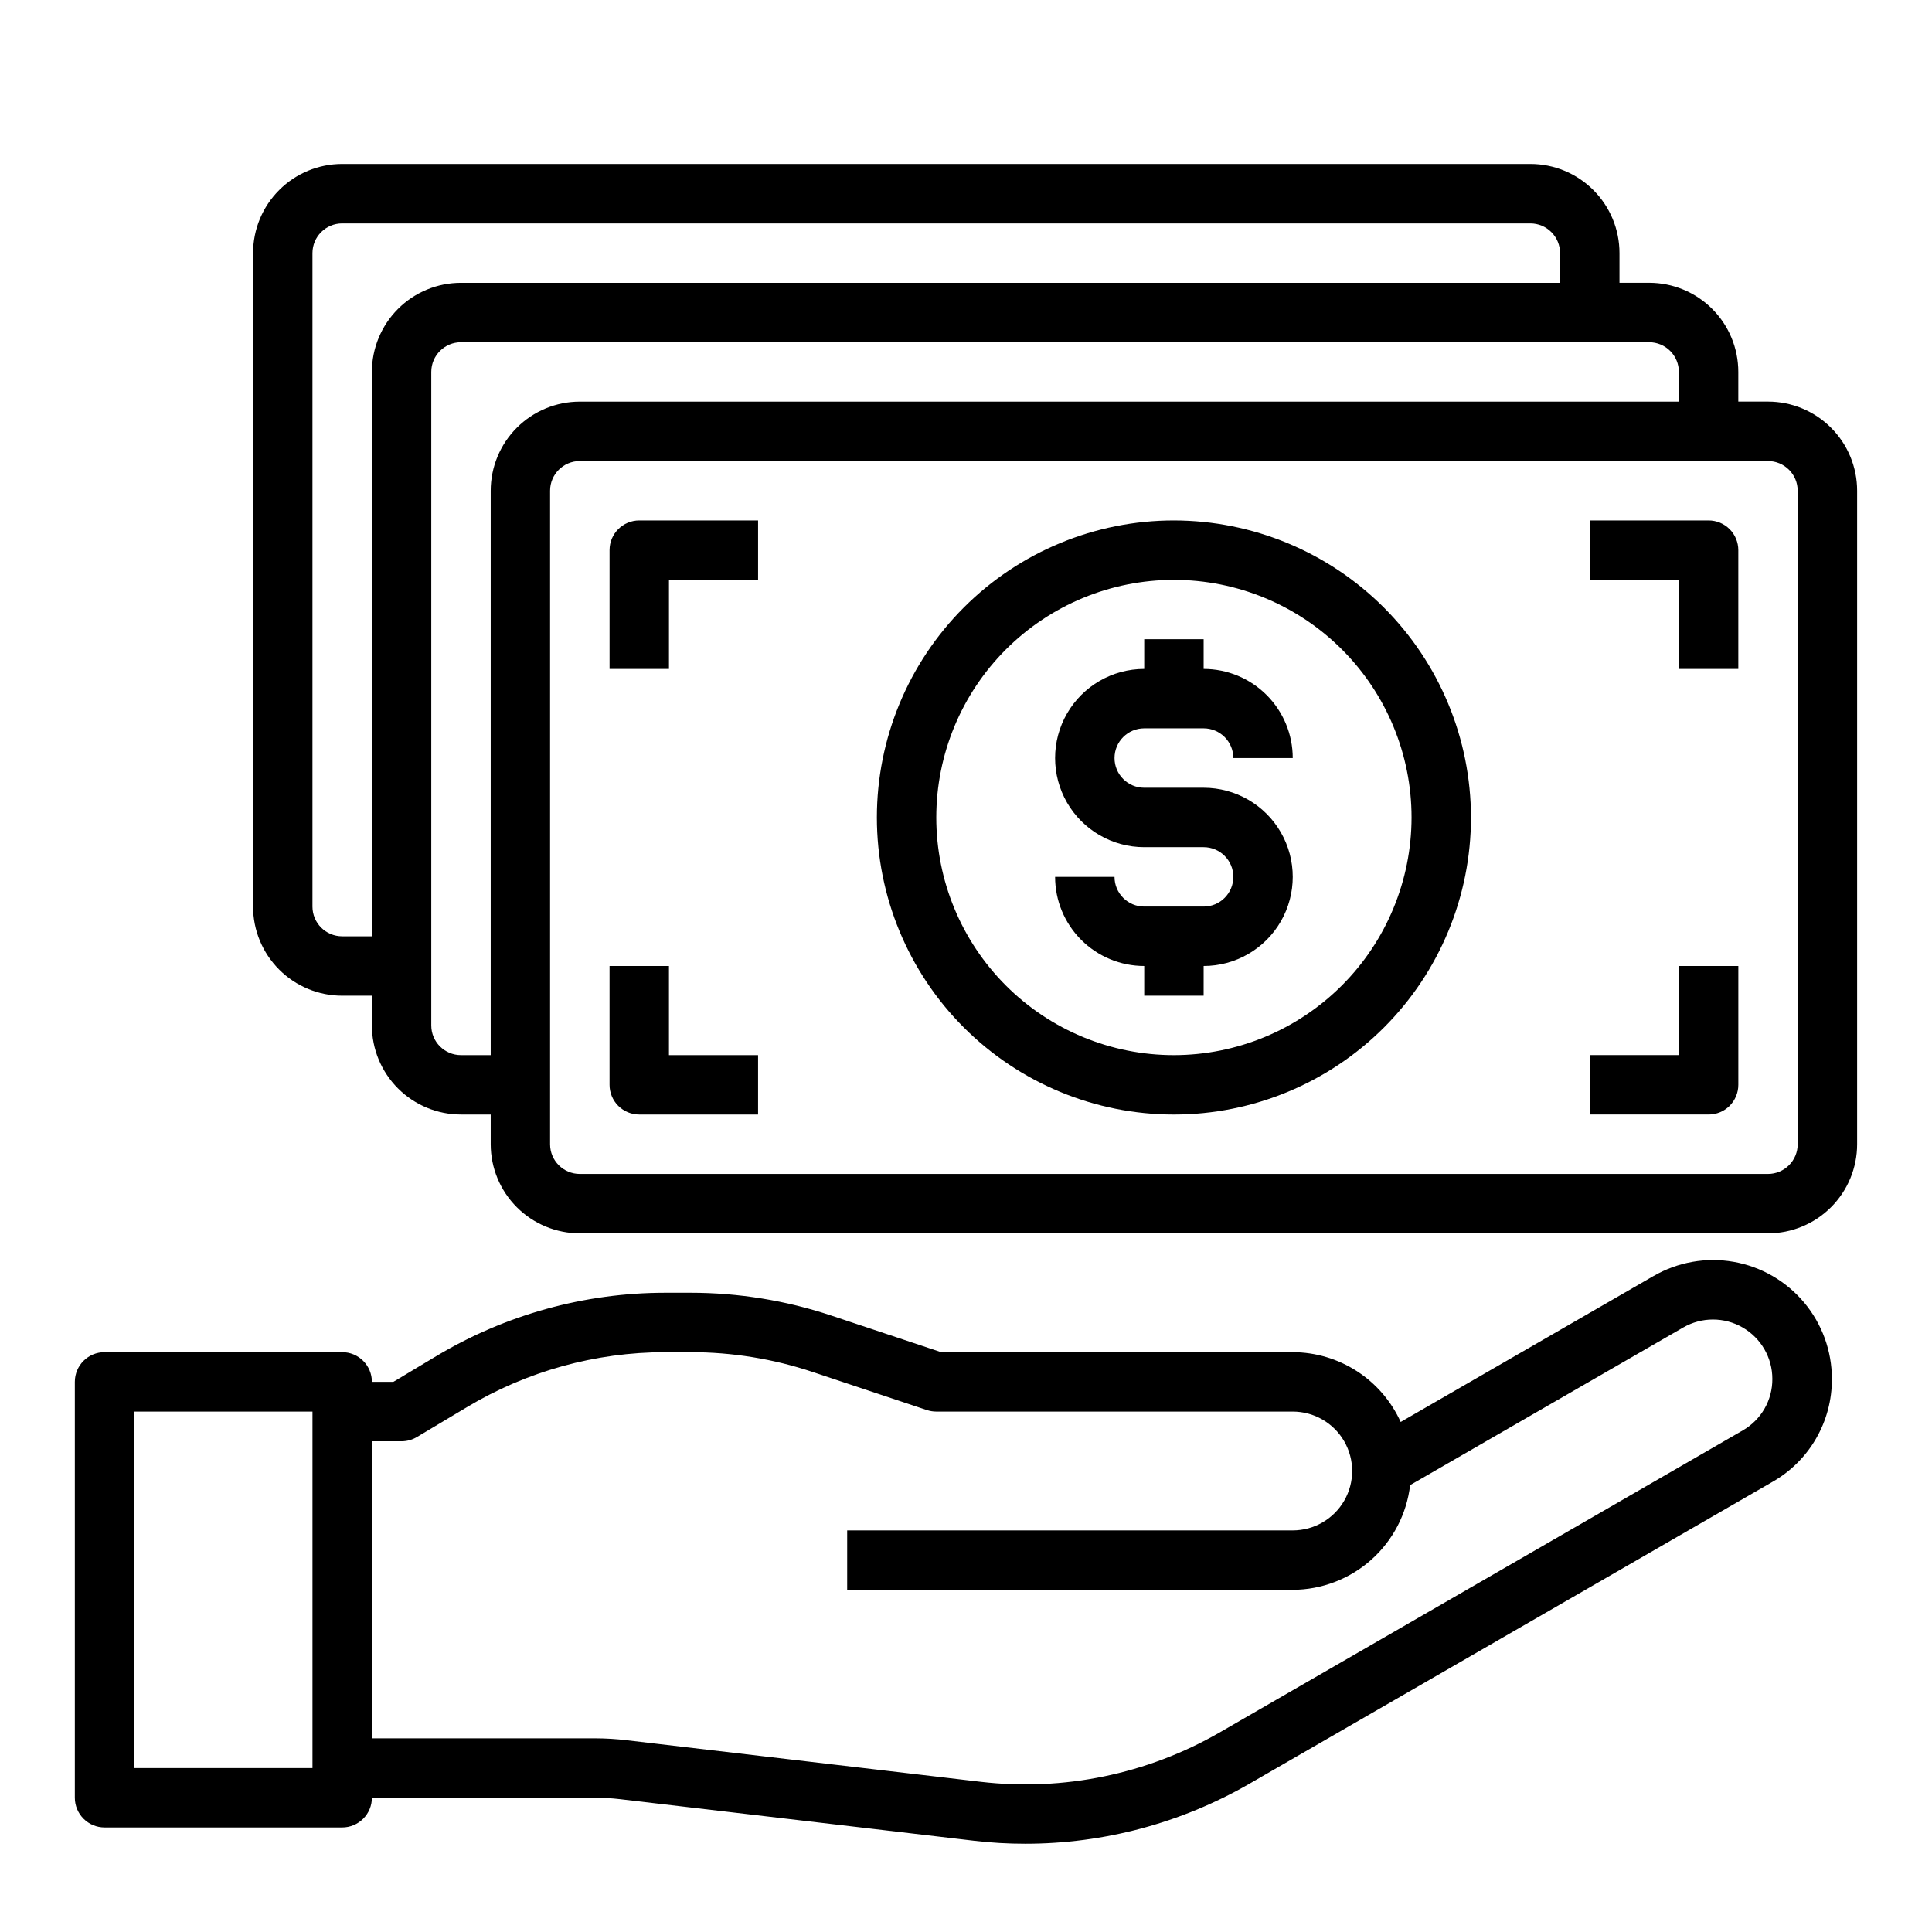
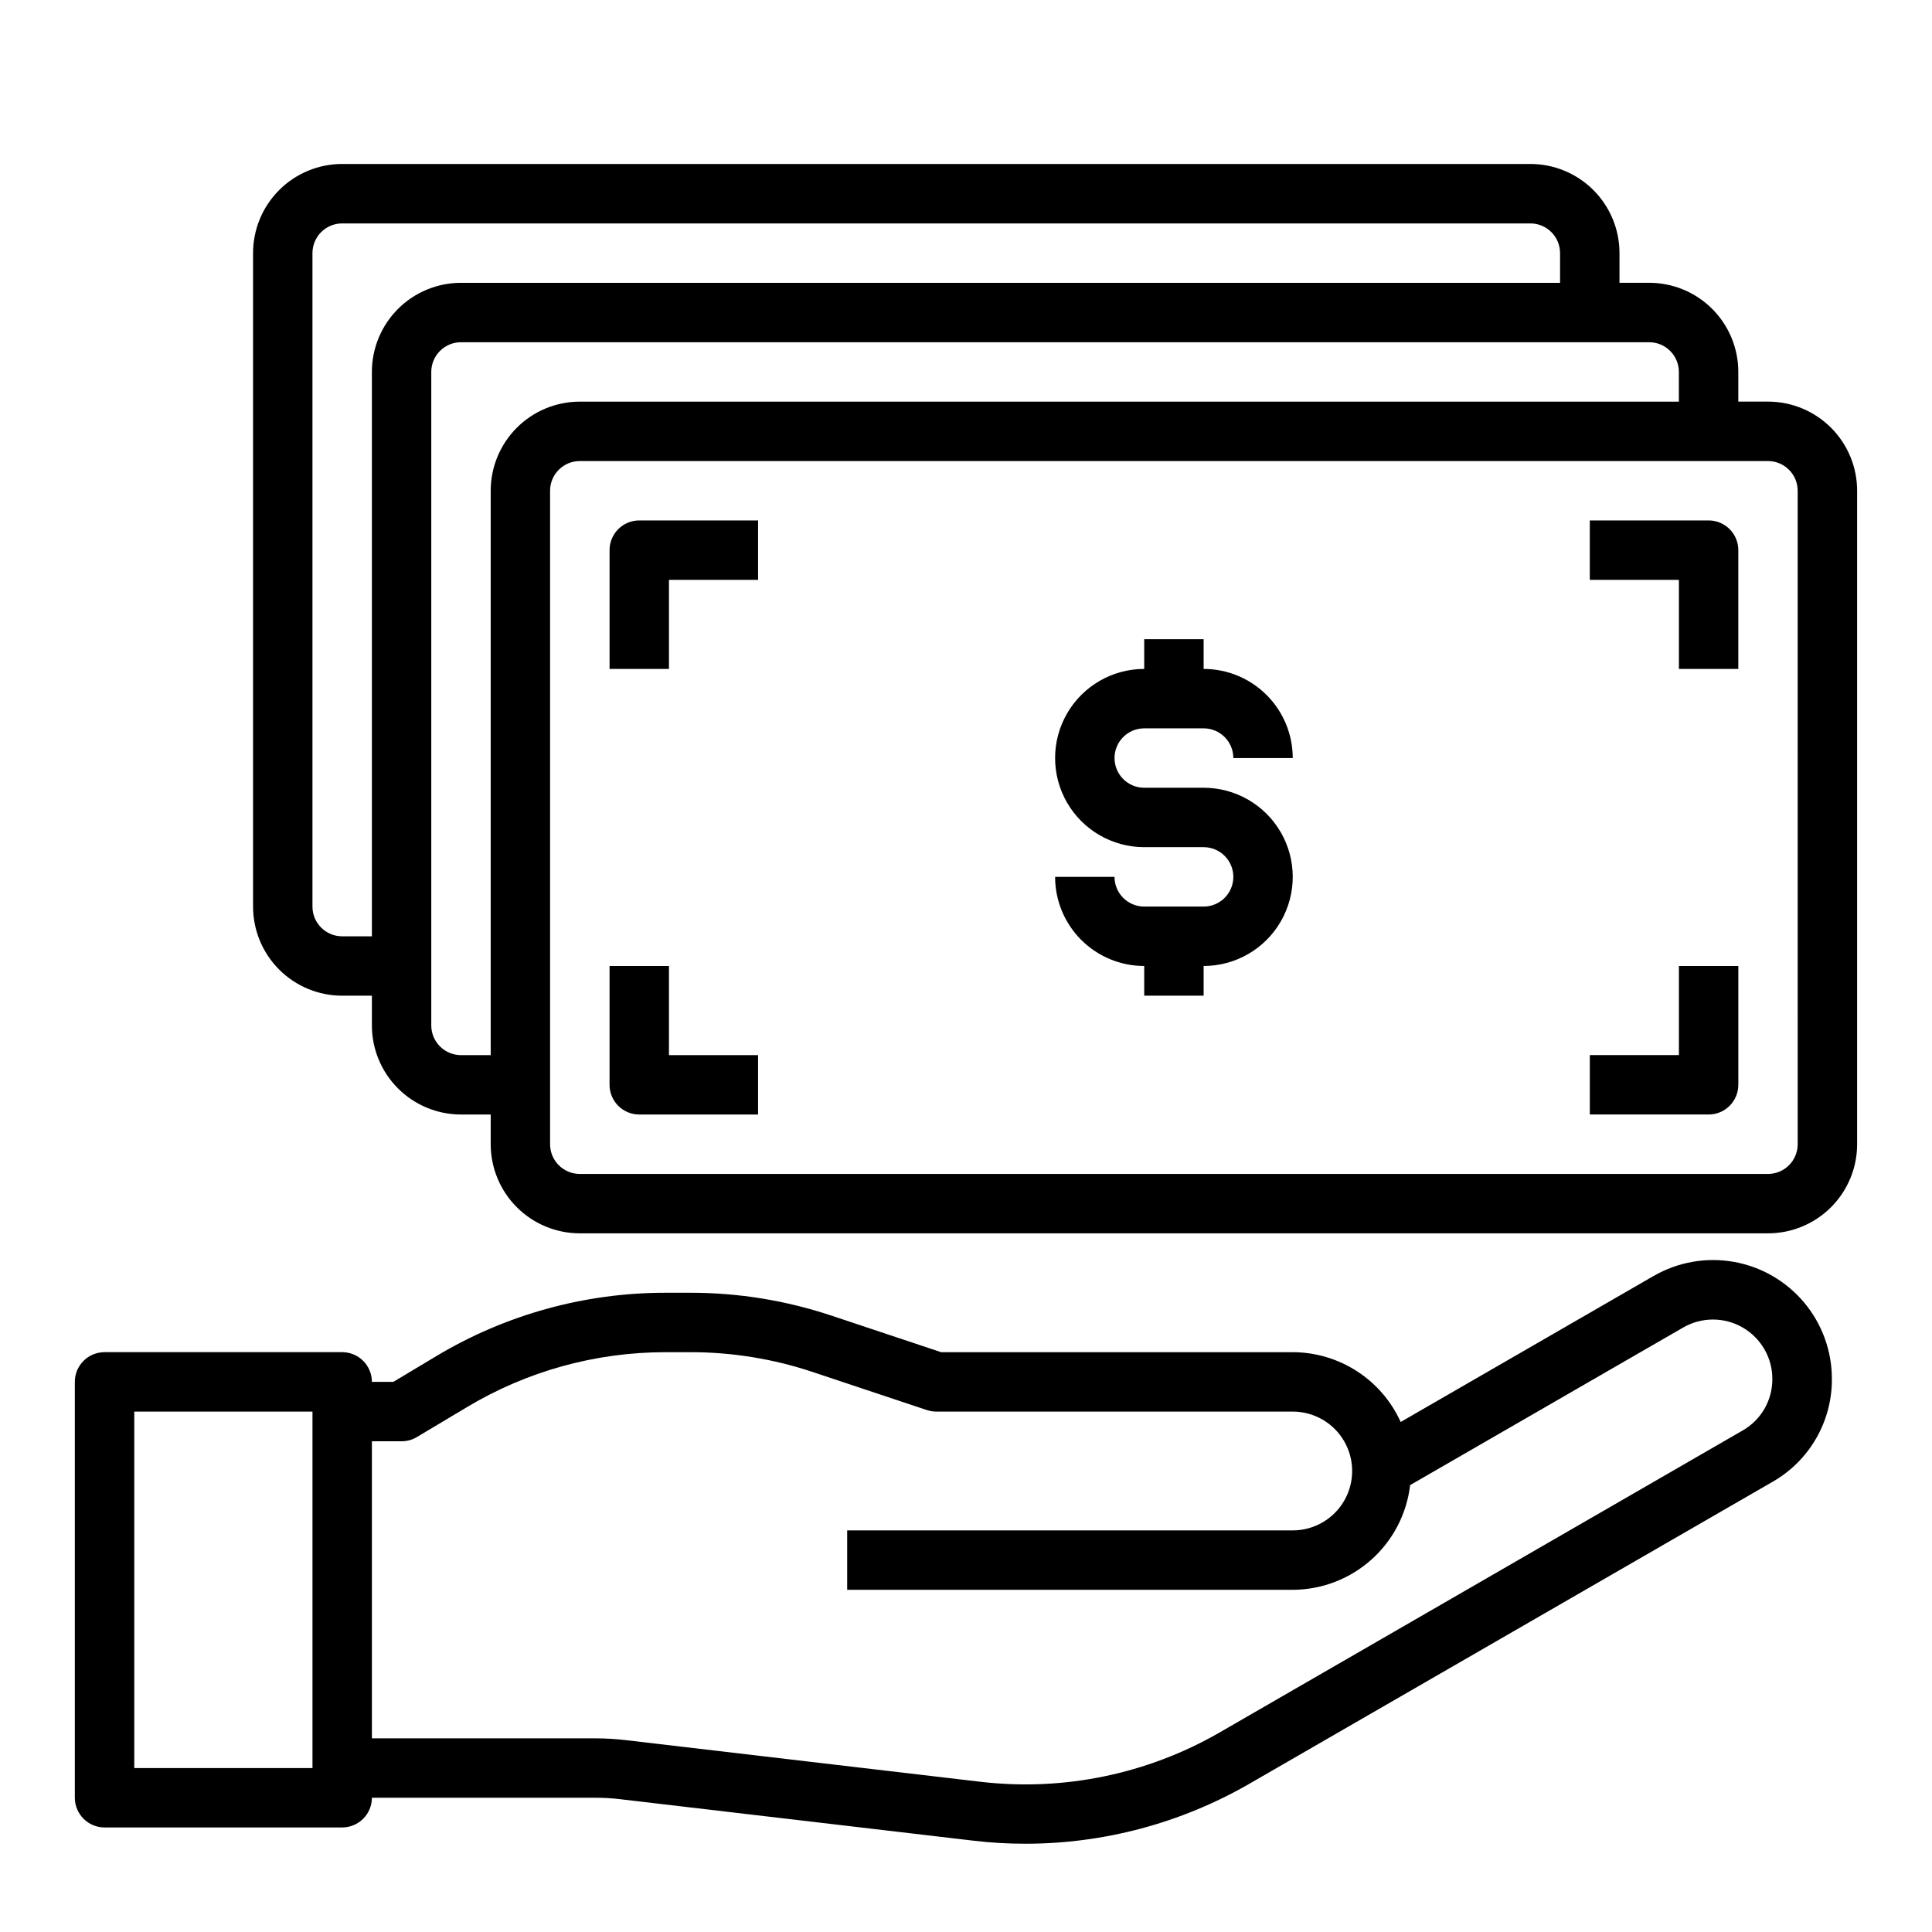
<svg xmlns="http://www.w3.org/2000/svg" fill="#000000" width="800px" height="800px" version="1.1" viewBox="144 144 512 512">
  <g>
    <path d="m582.23 482.14-67.035 38.699c-2.492-5.504-6.516-10.176-11.586-13.453-5.074-3.281-10.98-5.031-17.023-5.047h-93.188l-29.047-9.684c-12.039-4.016-24.648-6.062-37.34-6.062h-6.699c-21.402 0-42.402 5.82-60.754 16.832l-11.312 6.785h-5.691c0-2.09-0.828-4.09-2.305-5.566-1.477-1.477-3.481-2.305-5.566-2.305h-62.977c-4.348 0-7.875 3.523-7.875 7.871v110.21c0 2.09 0.832 4.09 2.309 5.566 1.477 1.477 3.477 2.309 5.566 2.309h62.977c2.086 0 4.09-0.832 5.566-2.309 1.477-1.477 2.305-3.477 2.305-5.566h59.285c2.152 0 4.301 0.129 6.438 0.379l93.844 11.02c4.516 0.531 9.062 0.793 13.609 0.789 20.781 0 41.203-5.453 59.223-15.809l138.77-80.09c4.812-2.742 8.805-6.711 11.57-11.508 2.769-4.793 4.207-10.238 4.176-15.777 0.004-7.402-2.602-14.57-7.359-20.246-4.758-5.672-11.363-9.488-18.656-10.777-7.293-1.285-14.805 0.039-21.219 3.742zm-355.42 130.41h-47.23v-94.465h47.23zm379.04-89.473-138.77 80.121c-19.113 10.984-41.25 15.543-63.148 13.004l-93.844-11.02h0.004c-2.738-0.328-5.492-0.496-8.25-0.504h-59.285v-78.723h7.871c1.43 0 2.832-0.387 4.055-1.125l13.18-7.871h-0.004c15.902-9.555 34.105-14.609 52.656-14.617h6.699c11 0 21.922 1.77 32.355 5.25l30.27 10.094v-0.004c0.801 0.27 1.641 0.402 2.484 0.402h94.465c5.625 0 10.824 3 13.637 7.871 2.812 4.871 2.812 10.875 0 15.746-2.812 4.871-8.012 7.871-13.637 7.871h-118.08v15.742l118.08 0.004c7.684-0.027 15.086-2.863 20.82-7.977 5.731-5.109 9.391-12.145 10.289-19.773l72.375-41.77h0.004c4.867-2.812 10.867-2.812 15.738 0 4.871 2.809 7.875 8.004 7.875 13.625 0.02 2.766-0.695 5.488-2.074 7.887-1.375 2.398-3.367 4.387-5.766 5.766z" />
    <path d="m612.54 250.43h-7.871v-7.871c0-6.266-2.488-12.27-6.918-16.699-4.43-4.43-10.434-6.918-16.699-6.918h-7.871v-7.871c0-6.266-2.488-12.27-6.918-16.699-4.43-4.43-10.434-6.918-16.699-6.918h-314.88c-6.266 0-12.273 2.488-16.699 6.918-4.43 4.43-6.918 10.434-6.918 16.699v173.18c0 6.266 2.488 12.27 6.918 16.699 4.426 4.43 10.434 6.918 16.699 6.918h7.871v7.871c0 6.266 2.488 12.27 6.918 16.699 4.426 4.43 10.434 6.918 16.699 6.918h7.871v7.871c0 6.262 2.488 12.27 6.918 16.699 4.426 4.43 10.434 6.918 16.699 6.918h314.88c6.262 0 12.27-2.488 16.699-6.918 4.43-4.43 6.918-10.438 6.918-16.699v-173.18c0-6.266-2.488-12.27-6.918-16.699-4.43-4.43-10.438-6.918-16.699-6.918zm-377.86 141.7c-4.348 0-7.875-3.523-7.875-7.871v-173.18c0-4.348 3.527-7.871 7.875-7.871h314.88c2.09 0 4.09 0.828 5.566 2.305 1.477 1.477 2.305 3.477 2.305 5.566v7.871h-291.26c-6.266 0-12.273 2.488-16.699 6.918-4.43 4.43-6.918 10.434-6.918 16.699v149.57zm31.488 31.488c-4.348 0-7.875-3.523-7.875-7.871v-173.18c0-4.348 3.527-7.871 7.875-7.871h314.88c2.09 0 4.09 0.828 5.566 2.305 1.477 1.477 2.305 3.477 2.305 5.566v7.871h-291.26c-6.266 0-12.273 2.488-16.699 6.918-4.43 4.43-6.918 10.434-6.918 16.699v149.57zm354.24 23.617h-0.004c0 2.09-0.828 4.09-2.305 5.566s-3.477 2.305-5.566 2.305h-314.88c-4.348 0-7.875-3.523-7.875-7.871v-173.18c0-4.348 3.527-7.871 7.875-7.871h314.88c2.09 0 4.09 0.828 5.566 2.305 1.477 1.477 2.305 3.477 2.305 5.566z" />
-     <path d="m455.1 281.92c-20.875 0-40.898 8.293-55.664 23.059-14.762 14.762-23.055 34.785-23.055 55.66 0 20.879 8.293 40.902 23.055 55.664 14.766 14.766 34.789 23.059 55.664 23.059 20.879 0 40.902-8.293 55.664-23.059 14.762-14.762 23.059-34.785 23.059-55.664-0.023-20.871-8.324-40.879-23.082-55.637-14.758-14.758-34.77-23.059-55.641-23.082zm0 141.7c-16.703 0-32.719-6.633-44.531-18.445-11.809-11.809-18.445-27.828-18.445-44.531 0-16.699 6.637-32.719 18.445-44.527 11.812-11.812 27.828-18.445 44.531-18.445 16.703 0 32.723 6.633 44.531 18.445 11.812 11.809 18.445 27.828 18.445 44.527-0.02 16.699-6.66 32.707-18.465 44.512-11.809 11.805-27.812 18.449-44.512 18.465z" />
    <path d="m447.23 337.02h15.746c2.086 0 4.09 0.828 5.566 2.305 1.473 1.477 2.305 3.477 2.305 5.566h15.742c0-6.262-2.488-12.27-6.918-16.699-4.426-4.43-10.434-6.918-16.695-6.918v-7.871h-15.746v7.871c-8.438 0-16.234 4.504-20.453 11.809-4.219 7.309-4.219 16.309 0 23.617 4.219 7.305 12.016 11.809 20.453 11.809h15.746c4.348 0 7.871 3.523 7.871 7.871 0 4.348-3.523 7.871-7.871 7.871h-15.746c-4.348 0-7.871-3.523-7.871-7.871h-15.746c0 6.262 2.488 12.27 6.918 16.699 4.43 4.43 10.438 6.918 16.699 6.918v7.871h15.742l0.004-7.871c8.434 0 16.23-4.504 20.449-11.809 4.219-7.309 4.219-16.309 0-23.617-4.219-7.309-12.016-11.809-20.449-11.809h-15.746c-4.348 0-7.871-3.523-7.871-7.871 0-4.348 3.523-7.871 7.871-7.871z" />
    <path d="m596.8 281.92h-31.488v15.742h23.617v23.617h15.742v-31.488c0-2.086-0.832-4.09-2.305-5.566-1.477-1.477-3.481-2.305-5.566-2.305z" />
    <path d="m588.93 423.61h-23.613v15.742h31.488v0.004c2.086 0 4.09-0.832 5.566-2.305 1.473-1.477 2.305-3.481 2.305-5.566v-31.488h-15.746z" />
    <path d="m305.54 289.79v31.488h15.742v-23.613h23.617v-15.746h-31.488c-4.348 0-7.871 3.523-7.871 7.871z" />
    <path d="m321.28 400h-15.742v31.488c0 2.086 0.828 4.09 2.305 5.566 1.477 1.473 3.481 2.305 5.566 2.305h31.488v-15.746h-23.617z" />
  </g>
</svg>